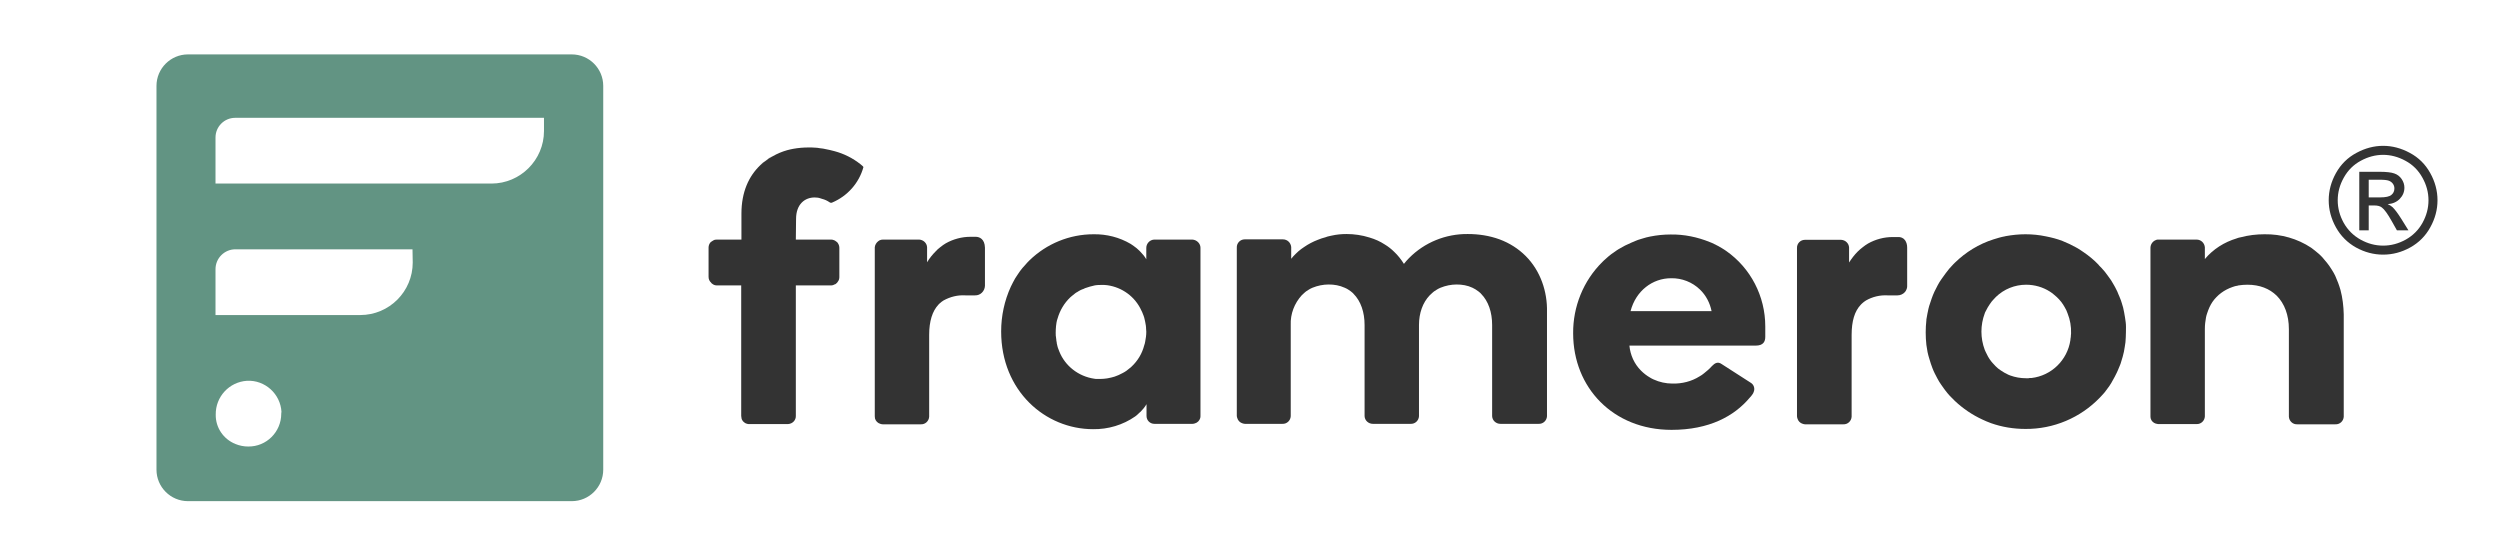
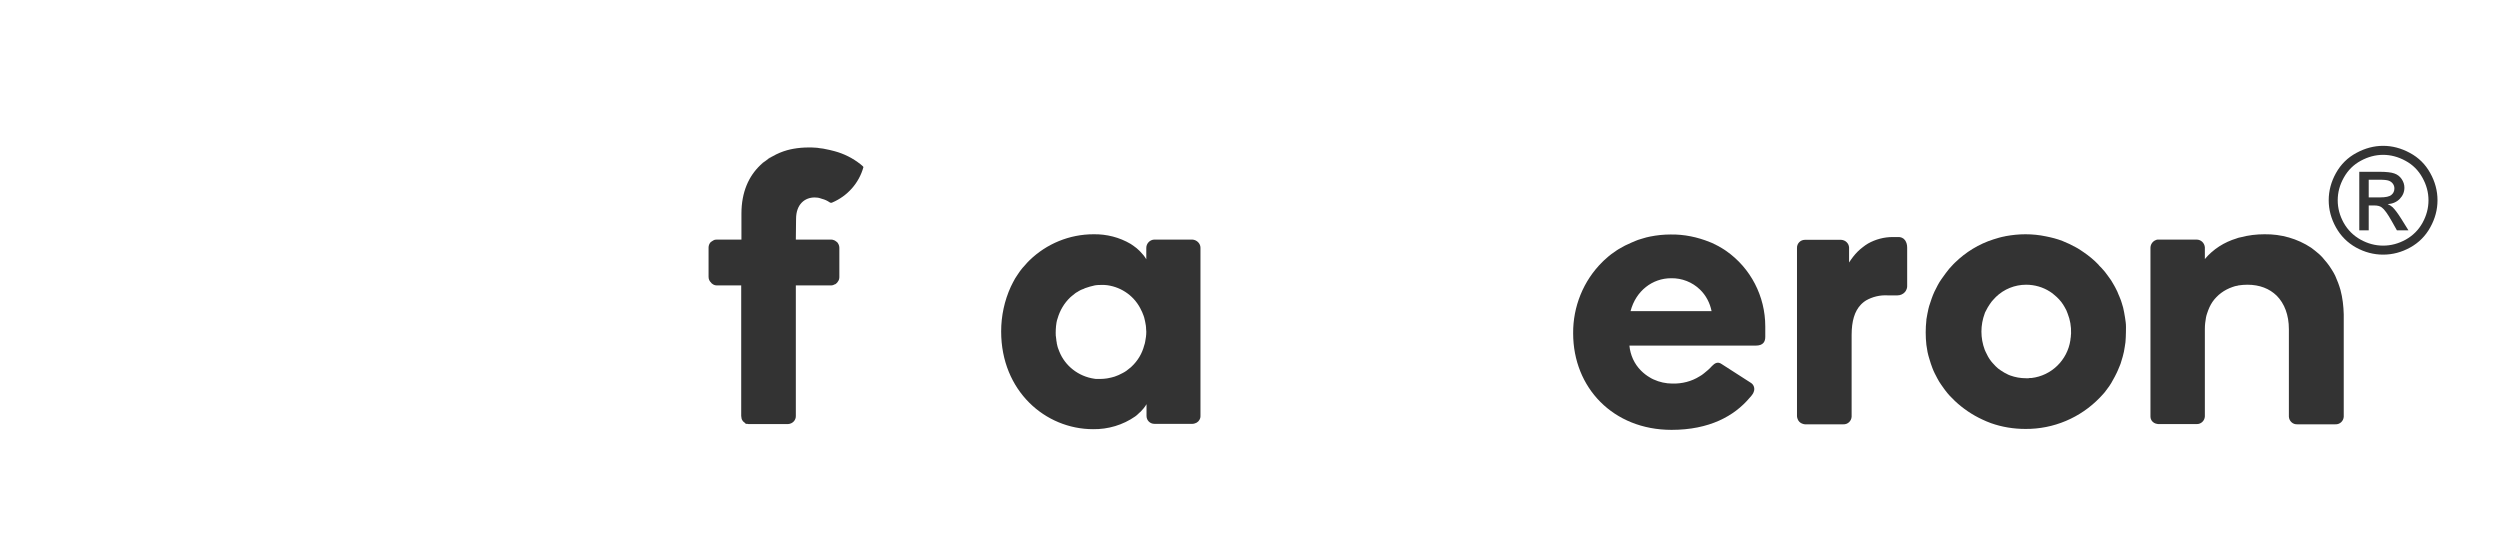
<svg xmlns="http://www.w3.org/2000/svg" width="197" height="44" viewBox="0 0 197 44" fill="none">
  <g clip-path="url(#clip0)">
-     <path d="M45.055 4.287H14.812C13.444 4.287 12.331 5.399 12.331 6.767V37.011C12.331 38.379 13.444 39.491 14.812 39.491H45.055C46.423 39.491 47.535 38.379 47.535 37.011V6.767C47.535 5.399 46.423 4.287 45.055 4.287ZM22.163 32.596C22.163 34.037 20.995 35.205 19.554 35.186C19.208 35.186 18.861 35.114 18.551 34.986C17.602 34.603 16.982 33.691 17 32.669C16.982 31.265 18.058 30.097 19.463 30.006C20.886 29.933 22.108 31.046 22.181 32.469C22.163 32.505 22.163 32.541 22.163 32.596ZM32.523 20.685C32.523 22.965 30.681 24.826 28.383 24.826H16.982V21.214C16.982 20.338 17.694 19.645 18.551 19.645H32.505L32.523 20.685ZM42.866 10.324C42.866 12.604 41.005 14.465 38.725 14.465H16.982V10.835C16.982 9.978 17.675 9.285 18.533 9.285H42.866V10.324Z" fill="#629483" />
    <path d="M56.51 18.879C56.4 18.879 56.291 18.898 56.2 18.952C56.291 18.916 56.4 18.879 56.51 18.879H58.425H56.51ZM60.359 12.641C60.523 12.513 60.687 12.404 60.869 12.313C60.705 12.422 60.523 12.531 60.359 12.641ZM60.359 12.641C60.194 12.75 60.03 12.896 59.884 13.024C60.03 12.896 60.194 12.769 60.359 12.641ZM63.715 11.638C63.295 11.638 62.894 11.674 62.474 11.747C62.894 11.674 63.314 11.638 63.715 11.638C63.879 11.638 64.061 11.638 64.244 11.656C64.08 11.638 63.897 11.638 63.715 11.638ZM65.484 18.879H62.712H65.484C65.557 18.879 65.612 18.898 65.685 18.916C65.612 18.879 65.557 18.879 65.484 18.879Z" fill="#333333" />
-     <path d="M62.712 18.879H65.484C65.557 18.879 65.612 18.898 65.685 18.916L65.74 18.934C65.794 18.952 65.831 18.989 65.886 19.025C65.904 19.044 65.922 19.062 65.959 19.08C65.995 19.117 66.013 19.135 66.031 19.171C66.105 19.281 66.141 19.408 66.141 19.536V21.834C66.141 21.962 66.105 22.09 66.031 22.181C65.995 22.254 65.94 22.309 65.867 22.363C65.849 22.382 65.831 22.4 65.794 22.4C65.703 22.455 65.594 22.491 65.484 22.491H62.712V32.761C62.73 33.107 62.456 33.399 62.092 33.417C62.092 33.417 62.092 33.417 62.073 33.417H59.064C59.027 33.417 59.009 33.417 58.972 33.417C58.936 33.417 58.918 33.399 58.881 33.399C58.845 33.399 58.826 33.381 58.79 33.363H58.772L58.699 33.326L58.681 33.308C58.662 33.29 58.644 33.271 58.608 33.253C58.589 33.235 58.553 33.198 58.535 33.18C58.516 33.162 58.498 33.126 58.48 33.089C58.462 33.053 58.443 33.034 58.443 32.998C58.425 32.961 58.425 32.925 58.425 32.888C58.425 32.852 58.407 32.815 58.407 32.779V22.491H56.492C56.364 22.491 56.236 22.455 56.127 22.363C56.09 22.345 56.054 22.309 56.036 22.272C55.908 22.163 55.835 21.999 55.835 21.816V19.518C55.835 19.39 55.871 19.262 55.944 19.153C55.963 19.117 55.999 19.08 56.036 19.062C56.054 19.044 56.072 19.025 56.109 19.007C56.145 18.989 56.163 18.971 56.2 18.952C56.291 18.898 56.4 18.879 56.51 18.879H58.425V16.837C58.425 15.122 59.009 13.882 59.903 13.024C60.049 12.878 60.213 12.751 60.377 12.641C60.541 12.513 60.705 12.404 60.888 12.313C60.979 12.258 61.07 12.222 61.161 12.167C61.344 12.076 61.526 12.003 61.727 11.93L62.019 11.838C62.183 11.802 62.347 11.747 62.493 11.729C62.894 11.656 63.314 11.62 63.733 11.62C63.897 11.62 64.08 11.62 64.262 11.638H64.28C64.372 11.638 64.463 11.656 64.572 11.674L64.864 11.711C65.046 11.747 65.229 11.784 65.393 11.82C65.521 11.857 65.63 11.875 65.758 11.912C66.506 12.112 67.199 12.459 67.819 12.951C67.856 12.988 67.91 13.024 67.947 13.061C67.965 13.079 68.001 13.097 68.02 13.134L68.038 13.17C67.691 14.429 66.779 15.45 65.576 15.961C65.503 15.997 65.43 15.979 65.375 15.943C65.192 15.815 64.992 15.724 64.773 15.669C64.736 15.651 64.7 15.651 64.663 15.633C64.518 15.578 64.353 15.56 64.189 15.56C63.441 15.56 62.73 16.07 62.73 17.256L62.712 18.879Z" fill="#333333" />
-     <path d="M76.885 18.66H76.465C75.79 18.66 75.115 18.843 74.532 19.171C74.386 19.262 74.24 19.354 74.112 19.463C73.966 19.572 73.838 19.682 73.729 19.81C73.474 20.065 73.237 20.357 73.054 20.667V19.481C73.036 19.153 72.762 18.898 72.434 18.879H69.57C69.479 18.879 69.406 18.898 69.315 18.934L69.26 18.971L69.205 19.007C69.059 19.116 68.95 19.299 68.932 19.481C68.932 19.5 68.932 19.5 68.932 19.518V32.797C68.932 32.852 68.95 32.925 68.95 32.979C69.005 33.18 69.169 33.344 69.37 33.399C69.424 33.417 69.497 33.435 69.552 33.435H72.562C72.908 33.454 73.2 33.18 73.218 32.834V26.395C73.218 25.3 73.474 24.516 73.948 24.005C73.984 23.968 74.003 23.95 74.039 23.914C74.13 23.823 74.24 23.75 74.349 23.677C74.878 23.385 75.462 23.239 76.064 23.275H76.83C77.249 23.294 77.596 22.947 77.614 22.527C77.614 22.509 77.614 22.491 77.614 22.473V19.518C77.596 18.825 77.177 18.66 76.885 18.66Z" fill="#333333" />
+     <path d="M62.712 18.879H65.484C65.557 18.879 65.612 18.898 65.685 18.916L65.74 18.934C65.794 18.952 65.831 18.989 65.886 19.025C65.904 19.044 65.922 19.062 65.959 19.08C65.995 19.117 66.013 19.135 66.031 19.171C66.105 19.281 66.141 19.408 66.141 19.536V21.834C66.141 21.962 66.105 22.09 66.031 22.181C65.995 22.254 65.94 22.309 65.867 22.363C65.849 22.382 65.831 22.4 65.794 22.4C65.703 22.455 65.594 22.491 65.484 22.491H62.712V32.761C62.73 33.107 62.456 33.399 62.092 33.417C62.092 33.417 62.092 33.417 62.073 33.417H59.064C59.027 33.417 59.009 33.417 58.972 33.417C58.936 33.417 58.918 33.399 58.881 33.399H58.772L58.699 33.326L58.681 33.308C58.662 33.29 58.644 33.271 58.608 33.253C58.589 33.235 58.553 33.198 58.535 33.18C58.516 33.162 58.498 33.126 58.48 33.089C58.462 33.053 58.443 33.034 58.443 32.998C58.425 32.961 58.425 32.925 58.425 32.888C58.425 32.852 58.407 32.815 58.407 32.779V22.491H56.492C56.364 22.491 56.236 22.455 56.127 22.363C56.09 22.345 56.054 22.309 56.036 22.272C55.908 22.163 55.835 21.999 55.835 21.816V19.518C55.835 19.39 55.871 19.262 55.944 19.153C55.963 19.117 55.999 19.08 56.036 19.062C56.054 19.044 56.072 19.025 56.109 19.007C56.145 18.989 56.163 18.971 56.2 18.952C56.291 18.898 56.4 18.879 56.51 18.879H58.425V16.837C58.425 15.122 59.009 13.882 59.903 13.024C60.049 12.878 60.213 12.751 60.377 12.641C60.541 12.513 60.705 12.404 60.888 12.313C60.979 12.258 61.07 12.222 61.161 12.167C61.344 12.076 61.526 12.003 61.727 11.93L62.019 11.838C62.183 11.802 62.347 11.747 62.493 11.729C62.894 11.656 63.314 11.62 63.733 11.62C63.897 11.62 64.08 11.62 64.262 11.638H64.28C64.372 11.638 64.463 11.656 64.572 11.674L64.864 11.711C65.046 11.747 65.229 11.784 65.393 11.82C65.521 11.857 65.63 11.875 65.758 11.912C66.506 12.112 67.199 12.459 67.819 12.951C67.856 12.988 67.91 13.024 67.947 13.061C67.965 13.079 68.001 13.097 68.02 13.134L68.038 13.17C67.691 14.429 66.779 15.45 65.576 15.961C65.503 15.997 65.43 15.979 65.375 15.943C65.192 15.815 64.992 15.724 64.773 15.669C64.736 15.651 64.7 15.651 64.663 15.633C64.518 15.578 64.353 15.56 64.189 15.56C63.441 15.56 62.73 16.07 62.73 17.256L62.712 18.879Z" fill="#333333" />
    <path d="M93.958 18.879H90.948C90.602 18.898 90.328 19.189 90.328 19.536V20.43C90.201 20.211 90.036 20.01 89.854 19.828C89.817 19.791 89.799 19.773 89.763 19.737C89.69 19.682 89.635 19.609 89.562 19.554C89.489 19.5 89.416 19.445 89.343 19.39C89.27 19.335 89.179 19.281 89.106 19.226C88.212 18.697 87.191 18.442 86.169 18.46C84.272 18.46 82.466 19.208 81.117 20.521L80.989 20.649C80.697 20.959 80.424 21.269 80.205 21.616C80.059 21.816 79.931 22.035 79.822 22.254C79.767 22.363 79.712 22.473 79.657 22.582C79.147 23.695 78.891 24.899 78.891 26.121C78.891 30.809 82.375 33.819 86.133 33.819C87.319 33.837 88.486 33.49 89.453 32.815C89.526 32.761 89.599 32.706 89.671 32.633C89.745 32.56 89.799 32.505 89.872 32.45C90.055 32.268 90.219 32.068 90.346 31.849V32.779C90.346 33.126 90.62 33.399 90.967 33.399H93.976C94.031 33.399 94.104 33.381 94.159 33.363C94.359 33.308 94.523 33.144 94.578 32.943C94.597 32.888 94.597 32.815 94.597 32.761V19.518C94.597 19.189 94.305 18.898 93.958 18.879ZM90.237 26.942C90.219 27.033 90.201 27.124 90.164 27.215C90 27.854 89.653 28.438 89.161 28.894C89.124 28.93 89.088 28.967 89.033 29.003C88.851 29.167 88.668 29.295 88.449 29.404C88.249 29.514 88.048 29.605 87.829 29.678C87.665 29.733 87.483 29.769 87.3 29.806L87.191 29.824C87.045 29.842 86.881 29.86 86.735 29.86C86.68 29.86 86.625 29.86 86.552 29.86C86.516 29.86 86.498 29.86 86.461 29.86C86.425 29.86 86.388 29.86 86.352 29.86L86.224 29.842C84.984 29.66 83.926 28.839 83.47 27.69C83.451 27.635 83.433 27.599 83.415 27.544C83.379 27.453 83.342 27.361 83.324 27.27C83.305 27.215 83.305 27.161 83.287 27.106C83.269 27.051 83.269 27.015 83.269 26.978C83.251 26.905 83.233 26.814 83.233 26.741C83.233 26.686 83.214 26.65 83.214 26.595C83.214 26.541 83.214 26.522 83.196 26.486C83.178 26.139 83.196 25.774 83.251 25.428C83.269 25.3 83.305 25.191 83.342 25.081C83.524 24.461 83.853 23.896 84.327 23.44C84.364 23.403 84.418 23.367 84.455 23.33C84.546 23.257 84.637 23.184 84.728 23.111C84.783 23.075 84.82 23.038 84.874 23.02C84.929 22.984 84.965 22.965 85.02 22.929C85.111 22.874 85.221 22.819 85.33 22.783C85.385 22.765 85.44 22.747 85.494 22.71C85.75 22.619 86.005 22.546 86.26 22.491L86.37 22.473C86.498 22.455 86.607 22.455 86.735 22.455C86.79 22.455 86.844 22.455 86.917 22.455C86.954 22.455 86.99 22.455 87.027 22.455C87.1 22.455 87.172 22.473 87.246 22.473C88.431 22.637 89.453 23.385 89.945 24.479C89.963 24.516 89.982 24.552 90 24.589C90.036 24.68 90.073 24.771 90.109 24.862C90.127 24.917 90.146 24.972 90.164 25.027C90.219 25.227 90.255 25.428 90.292 25.647C90.292 25.701 90.31 25.774 90.31 25.829C90.31 25.847 90.31 25.866 90.31 25.884C90.31 25.975 90.328 26.048 90.328 26.139C90.328 26.413 90.292 26.668 90.237 26.942Z" fill="#333333" />
-     <path d="M120.225 20.174C119.641 19.59 118.948 19.153 118.164 18.861C117.361 18.569 116.522 18.441 115.665 18.441C113.932 18.423 112.254 19.098 111.031 20.338C110.885 20.484 110.758 20.63 110.63 20.794C110.411 20.448 110.156 20.119 109.864 19.846C109.645 19.627 109.39 19.426 109.116 19.262C109.025 19.207 108.934 19.153 108.843 19.098C108.642 18.988 108.441 18.897 108.241 18.824C108.131 18.788 108.022 18.751 107.912 18.715C107.329 18.532 106.708 18.441 106.106 18.441C105.705 18.441 105.322 18.478 104.921 18.569L104.757 18.605C104.647 18.624 104.538 18.66 104.446 18.697C104.355 18.733 104.228 18.751 104.136 18.788C104.045 18.824 103.936 18.861 103.845 18.897C103.644 18.97 103.461 19.061 103.279 19.153C103.097 19.244 102.933 19.353 102.768 19.463C102.677 19.517 102.604 19.572 102.531 19.627C102.385 19.736 102.239 19.864 102.112 19.992C101.984 20.119 101.856 20.247 101.747 20.393V19.463C101.71 19.116 101.437 18.861 101.09 18.861H98.081C97.734 18.861 97.442 19.153 97.46 19.517V32.76C97.46 32.815 97.478 32.888 97.497 32.943C97.552 33.143 97.716 33.307 97.916 33.362C97.971 33.38 98.044 33.399 98.099 33.399H101.054C101.4 33.417 101.692 33.143 101.71 32.797V25.61C101.674 24.734 102.002 23.895 102.586 23.257C102.659 23.184 102.732 23.129 102.805 23.056C102.841 23.02 102.878 23.002 102.914 22.965C103.078 22.855 103.243 22.746 103.425 22.673C103.826 22.509 104.264 22.418 104.702 22.418C105.14 22.418 105.559 22.491 105.96 22.673C106.143 22.746 106.307 22.855 106.453 22.965C106.489 23.002 106.526 23.02 106.562 23.056C106.599 23.093 106.635 23.111 106.654 23.147C107.237 23.731 107.529 24.607 107.529 25.61V32.797C107.547 33.143 107.839 33.399 108.186 33.399H111.159C111.506 33.417 111.798 33.143 111.816 32.797V25.61C111.816 24.68 112.108 23.84 112.673 23.257C112.746 23.184 112.819 23.129 112.892 23.056C112.928 23.02 112.965 23.002 113.001 22.965C113.166 22.855 113.33 22.746 113.512 22.673C113.913 22.509 114.351 22.418 114.789 22.418C115.209 22.418 115.646 22.491 116.029 22.673C116.194 22.746 116.358 22.855 116.504 22.965C116.54 23.002 116.577 23.02 116.613 23.056C116.65 23.093 116.686 23.111 116.704 23.147C117.288 23.731 117.58 24.607 117.58 25.61V32.797C117.598 33.143 117.89 33.399 118.236 33.399H121.246C121.593 33.417 121.885 33.143 121.903 32.797V24.57C121.939 22.983 121.392 21.342 120.225 20.174Z" fill="#333333" />
    <path d="M136.021 19.773C135.93 19.7 135.821 19.645 135.711 19.572C135.602 19.499 135.51 19.445 135.401 19.39C135.292 19.335 135.182 19.28 135.073 19.226C134.963 19.171 134.854 19.116 134.744 19.08C133.759 18.678 132.701 18.46 131.643 18.478C131.096 18.478 130.567 18.533 130.02 18.642C129.819 18.678 129.637 18.733 129.455 18.788L129.272 18.843C129.144 18.879 129.035 18.916 128.907 18.97C128.78 19.025 128.67 19.062 128.561 19.116C128.214 19.262 127.886 19.426 127.557 19.627L127.412 19.718C127.101 19.919 126.81 20.138 126.536 20.393C126.445 20.466 126.354 20.557 126.262 20.648C124.767 22.126 123.946 24.169 123.964 26.267C123.964 30.553 127.12 33.873 131.716 33.873C134.708 33.873 136.66 32.779 137.863 31.356C137.955 31.265 138.028 31.173 138.101 31.064C138.137 31.009 138.174 30.954 138.192 30.882C138.301 30.626 138.21 30.316 137.973 30.17L135.675 28.693C135.346 28.456 135.109 28.638 134.908 28.839C134.799 28.948 134.708 29.058 134.598 29.149C134.489 29.24 134.38 29.331 134.27 29.422C134.161 29.514 134.051 29.587 133.923 29.659C133.285 30.061 132.537 30.243 131.789 30.225C131.279 30.225 130.768 30.116 130.294 29.897C130.202 29.86 130.111 29.805 130.02 29.751C129.765 29.605 129.527 29.422 129.309 29.203C128.78 28.674 128.47 27.981 128.397 27.233H138.356C138.958 27.233 139.104 26.905 139.104 26.54V25.719C139.104 23.348 137.955 21.123 136.021 19.773ZM128.488 24.516C128.907 22.91 130.221 21.925 131.68 21.925C132.537 21.907 133.358 22.235 133.96 22.819C134.434 23.275 134.744 23.877 134.872 24.516H128.488Z" fill="#333333" />
    <path d="M150.121 18.934C149.994 18.752 149.775 18.661 149.556 18.679H149.136C148.461 18.679 147.786 18.861 147.203 19.189C147.057 19.281 146.911 19.372 146.783 19.481C146.637 19.591 146.51 19.7 146.382 19.828C146.127 20.083 145.908 20.375 145.707 20.685V19.5C145.689 19.171 145.415 18.916 145.087 18.898H142.223C141.876 18.898 141.585 19.189 141.603 19.554V32.797C141.603 32.852 141.621 32.925 141.639 32.98C141.694 33.18 141.858 33.344 142.059 33.399C142.114 33.417 142.187 33.436 142.241 33.436H145.251C145.598 33.454 145.889 33.18 145.908 32.834V26.395C145.908 25.3 146.145 24.516 146.637 24.005C146.674 23.969 146.692 23.95 146.729 23.914C146.82 23.823 146.929 23.75 147.039 23.677C147.549 23.385 148.151 23.239 148.753 23.276H149.519C149.738 23.276 149.957 23.184 150.103 23.02C150.231 22.874 150.304 22.674 150.285 22.473V19.518C150.285 19.281 150.231 19.098 150.121 18.934Z" fill="#333333" />
    <path d="M167.505 25.391C167.487 25.264 167.468 25.136 167.45 25.008C167.414 24.753 167.359 24.497 167.304 24.242C167.268 24.114 167.231 24.005 167.195 23.877C167.158 23.75 167.122 23.64 167.067 23.512C167.012 23.385 166.976 23.275 166.921 23.166C166.903 23.111 166.866 23.038 166.848 22.983C166.793 22.874 166.739 22.765 166.684 22.655C166.647 22.6 166.629 22.546 166.593 22.491C166.447 22.217 166.283 21.962 166.082 21.707C166.009 21.597 165.936 21.506 165.863 21.415L165.735 21.269C165.662 21.178 165.571 21.086 165.48 20.995C165.444 20.959 165.389 20.904 165.352 20.849C165.006 20.484 164.623 20.174 164.203 19.883C164.057 19.773 163.893 19.682 163.729 19.572L163.565 19.481C163.236 19.299 162.89 19.135 162.525 18.989C162.105 18.825 161.668 18.715 161.212 18.624C160.683 18.514 160.154 18.46 159.607 18.46C159.078 18.46 158.567 18.514 158.056 18.606L157.983 18.624C157.673 18.679 157.381 18.77 157.089 18.861C155.94 19.226 154.9 19.864 154.043 20.703L153.915 20.831C153.697 21.05 153.496 21.287 153.313 21.542C153.204 21.688 153.095 21.852 152.985 21.998C152.876 22.144 152.784 22.308 152.693 22.473C152.511 22.801 152.347 23.148 152.219 23.512C152.164 23.677 152.11 23.841 152.055 24.005C152.037 24.041 152.037 24.078 152.018 24.114C151.982 24.279 151.927 24.424 151.909 24.589C151.909 24.607 151.891 24.643 151.891 24.662C151.854 24.826 151.836 25.008 151.799 25.172C151.799 25.191 151.799 25.209 151.799 25.227C151.763 25.555 151.745 25.866 151.745 26.194C151.745 26.522 151.763 26.851 151.799 27.179C151.836 27.379 151.854 27.562 151.891 27.744C151.927 27.927 151.982 28.109 152.037 28.291C152.11 28.529 152.183 28.784 152.274 29.003C152.383 29.295 152.529 29.568 152.675 29.842C152.766 30.006 152.857 30.17 152.967 30.316C153.04 30.426 153.113 30.517 153.186 30.626C153.222 30.681 153.259 30.718 153.295 30.772C153.514 31.064 153.769 31.338 154.043 31.593C154.682 32.195 155.411 32.688 156.195 33.052C156.414 33.162 156.652 33.253 156.889 33.344C157.764 33.654 158.676 33.8 159.607 33.8C161.814 33.818 163.93 32.925 165.462 31.338C165.553 31.247 165.626 31.155 165.717 31.064L165.845 30.918C165.918 30.827 165.991 30.718 166.064 30.626C166.173 30.48 166.283 30.334 166.374 30.17C166.429 30.061 166.502 29.951 166.556 29.842C166.593 29.787 166.611 29.733 166.647 29.678C166.702 29.568 166.757 29.459 166.812 29.349L166.885 29.185C166.939 29.076 166.976 28.948 167.03 28.839C167.085 28.729 167.122 28.602 167.158 28.474C167.195 28.346 167.231 28.237 167.268 28.109C167.341 27.854 167.395 27.598 167.432 27.325C167.45 27.197 167.468 27.088 167.487 26.96C167.505 26.704 167.523 26.431 167.523 26.175C167.523 25.92 167.541 25.647 167.505 25.391ZM163.182 26.486C163.182 26.54 163.182 26.595 163.163 26.632C163.163 26.686 163.145 26.741 163.145 26.814C162.908 28.383 161.649 29.605 160.081 29.787H159.99C159.953 29.787 159.898 29.787 159.844 29.805H159.825H159.643C159.223 29.805 158.804 29.733 158.403 29.587C158.293 29.55 158.184 29.495 158.093 29.441C158.038 29.422 157.983 29.386 157.947 29.368C157.855 29.313 157.746 29.24 157.655 29.185C157.509 29.094 157.381 28.985 157.253 28.857C157.18 28.766 157.089 28.693 157.016 28.602C156.98 28.565 156.943 28.51 156.907 28.474C156.816 28.346 156.724 28.237 156.652 28.091C156.633 28.054 156.615 28.018 156.597 27.981C156.56 27.89 156.506 27.817 156.469 27.726C156.451 27.671 156.414 27.617 156.396 27.562C156.05 26.632 156.05 25.628 156.396 24.698C156.414 24.643 156.433 24.589 156.469 24.534C156.524 24.424 156.579 24.315 156.633 24.224C156.724 24.078 156.816 23.932 156.925 23.786C156.962 23.75 156.998 23.695 157.035 23.658C157.108 23.567 157.199 23.494 157.272 23.403C157.91 22.783 158.767 22.436 159.661 22.436C160.318 22.436 160.975 22.619 161.54 22.983C161.631 23.038 161.722 23.111 161.814 23.184C161.905 23.257 161.996 23.33 162.069 23.403C162.324 23.64 162.543 23.914 162.707 24.224C162.799 24.37 162.872 24.534 162.926 24.698C163.127 25.191 163.218 25.738 163.2 26.267C163.2 26.358 163.182 26.431 163.182 26.486Z" fill="#333333" />
    <path d="M184.432 22.856C184.323 22.473 184.177 22.09 184.013 21.725C183.921 21.543 183.83 21.378 183.721 21.214C183.52 20.886 183.265 20.576 183.009 20.284C182.809 20.065 182.59 19.883 182.353 19.7L182.115 19.518C181.039 18.806 179.762 18.442 178.449 18.46C177.811 18.46 177.19 18.533 176.57 18.697C176.534 18.697 176.516 18.715 176.479 18.715C176.406 18.733 176.315 18.752 176.242 18.788C175.275 19.08 174.4 19.627 173.743 20.412V19.481C173.707 19.135 173.433 18.879 173.086 18.879H170.077C170.022 18.879 169.985 18.879 169.931 18.898C169.912 18.898 169.894 18.898 169.894 18.916C169.876 18.916 169.858 18.934 169.839 18.934C169.602 19.044 169.456 19.281 169.456 19.536V32.779C169.456 32.834 169.456 32.907 169.475 32.961V32.98C169.529 33.18 169.694 33.326 169.876 33.381C169.931 33.399 170.004 33.399 170.058 33.417H173.086C173.433 33.435 173.725 33.162 173.743 32.815V25.92C173.743 25.61 173.779 25.3 173.834 25.008C173.852 24.899 173.889 24.789 173.925 24.68C173.98 24.516 174.035 24.37 174.108 24.206C174.181 24.06 174.254 23.914 174.345 23.786C174.728 23.239 175.275 22.838 175.914 22.619C176.06 22.564 176.187 22.528 176.333 22.509L176.388 22.491C176.625 22.455 176.862 22.436 177.099 22.436C178.066 22.436 178.832 22.747 179.398 23.294C180.018 23.914 180.364 24.826 180.364 25.939V32.834C180.383 33.18 180.674 33.454 181.021 33.435H184.031C184.377 33.454 184.669 33.18 184.687 32.834V24.771C184.669 24.114 184.596 23.476 184.432 22.856Z" fill="#333333" />
    <path d="M187.791 11.492C188.511 11.492 189.214 11.678 189.899 12.049C190.585 12.416 191.119 12.944 191.501 13.634C191.884 14.319 192.075 15.035 192.075 15.781C192.075 16.52 191.886 17.23 191.507 17.912C191.132 18.594 190.604 19.124 189.922 19.503C189.244 19.878 188.534 20.065 187.791 20.065C187.049 20.065 186.337 19.878 185.655 19.503C184.977 19.124 184.449 18.594 184.07 17.912C183.691 17.23 183.502 16.52 183.502 15.781C183.502 15.035 183.693 14.319 184.076 13.634C184.462 12.944 184.998 12.416 185.684 12.049C186.369 11.678 187.072 11.492 187.791 11.492ZM187.791 12.202C187.189 12.202 186.602 12.357 186.03 12.668C185.462 12.975 185.017 13.416 184.695 13.992C184.373 14.564 184.212 15.16 184.212 15.781C184.212 16.399 184.369 16.991 184.684 17.56C185.002 18.124 185.445 18.565 186.013 18.883C186.581 19.198 187.174 19.355 187.791 19.355C188.409 19.355 189.001 19.198 189.57 18.883C190.138 18.565 190.579 18.124 190.893 17.56C191.208 16.991 191.365 16.399 191.365 15.781C191.365 15.16 191.204 14.564 190.882 13.992C190.564 13.416 190.119 12.975 189.547 12.668C188.975 12.357 188.39 12.202 187.791 12.202ZM185.911 18.151V13.537H187.496C188.038 13.537 188.43 13.581 188.672 13.668C188.914 13.751 189.108 13.899 189.251 14.111C189.395 14.323 189.467 14.549 189.467 14.787C189.467 15.124 189.346 15.418 189.104 15.668C188.865 15.918 188.547 16.058 188.149 16.088C188.312 16.156 188.443 16.238 188.541 16.332C188.727 16.514 188.954 16.819 189.223 17.247L189.786 18.151H188.877L188.467 17.423C188.146 16.851 187.886 16.493 187.689 16.349C187.553 16.243 187.354 16.19 187.093 16.19H186.655V18.151H185.911ZM186.655 15.554H187.558C187.99 15.554 188.284 15.49 188.439 15.361C188.598 15.232 188.678 15.062 188.678 14.85C188.678 14.713 188.64 14.592 188.564 14.486C188.488 14.376 188.382 14.295 188.246 14.242C188.113 14.189 187.865 14.162 187.502 14.162H186.655V15.554Z" fill="#333333" />
  </g>
  <defs>
    <clipPath id="clip0">
      <rect width="197" height="43.048" fill="white" />
    </clipPath>
  </defs>
</svg>